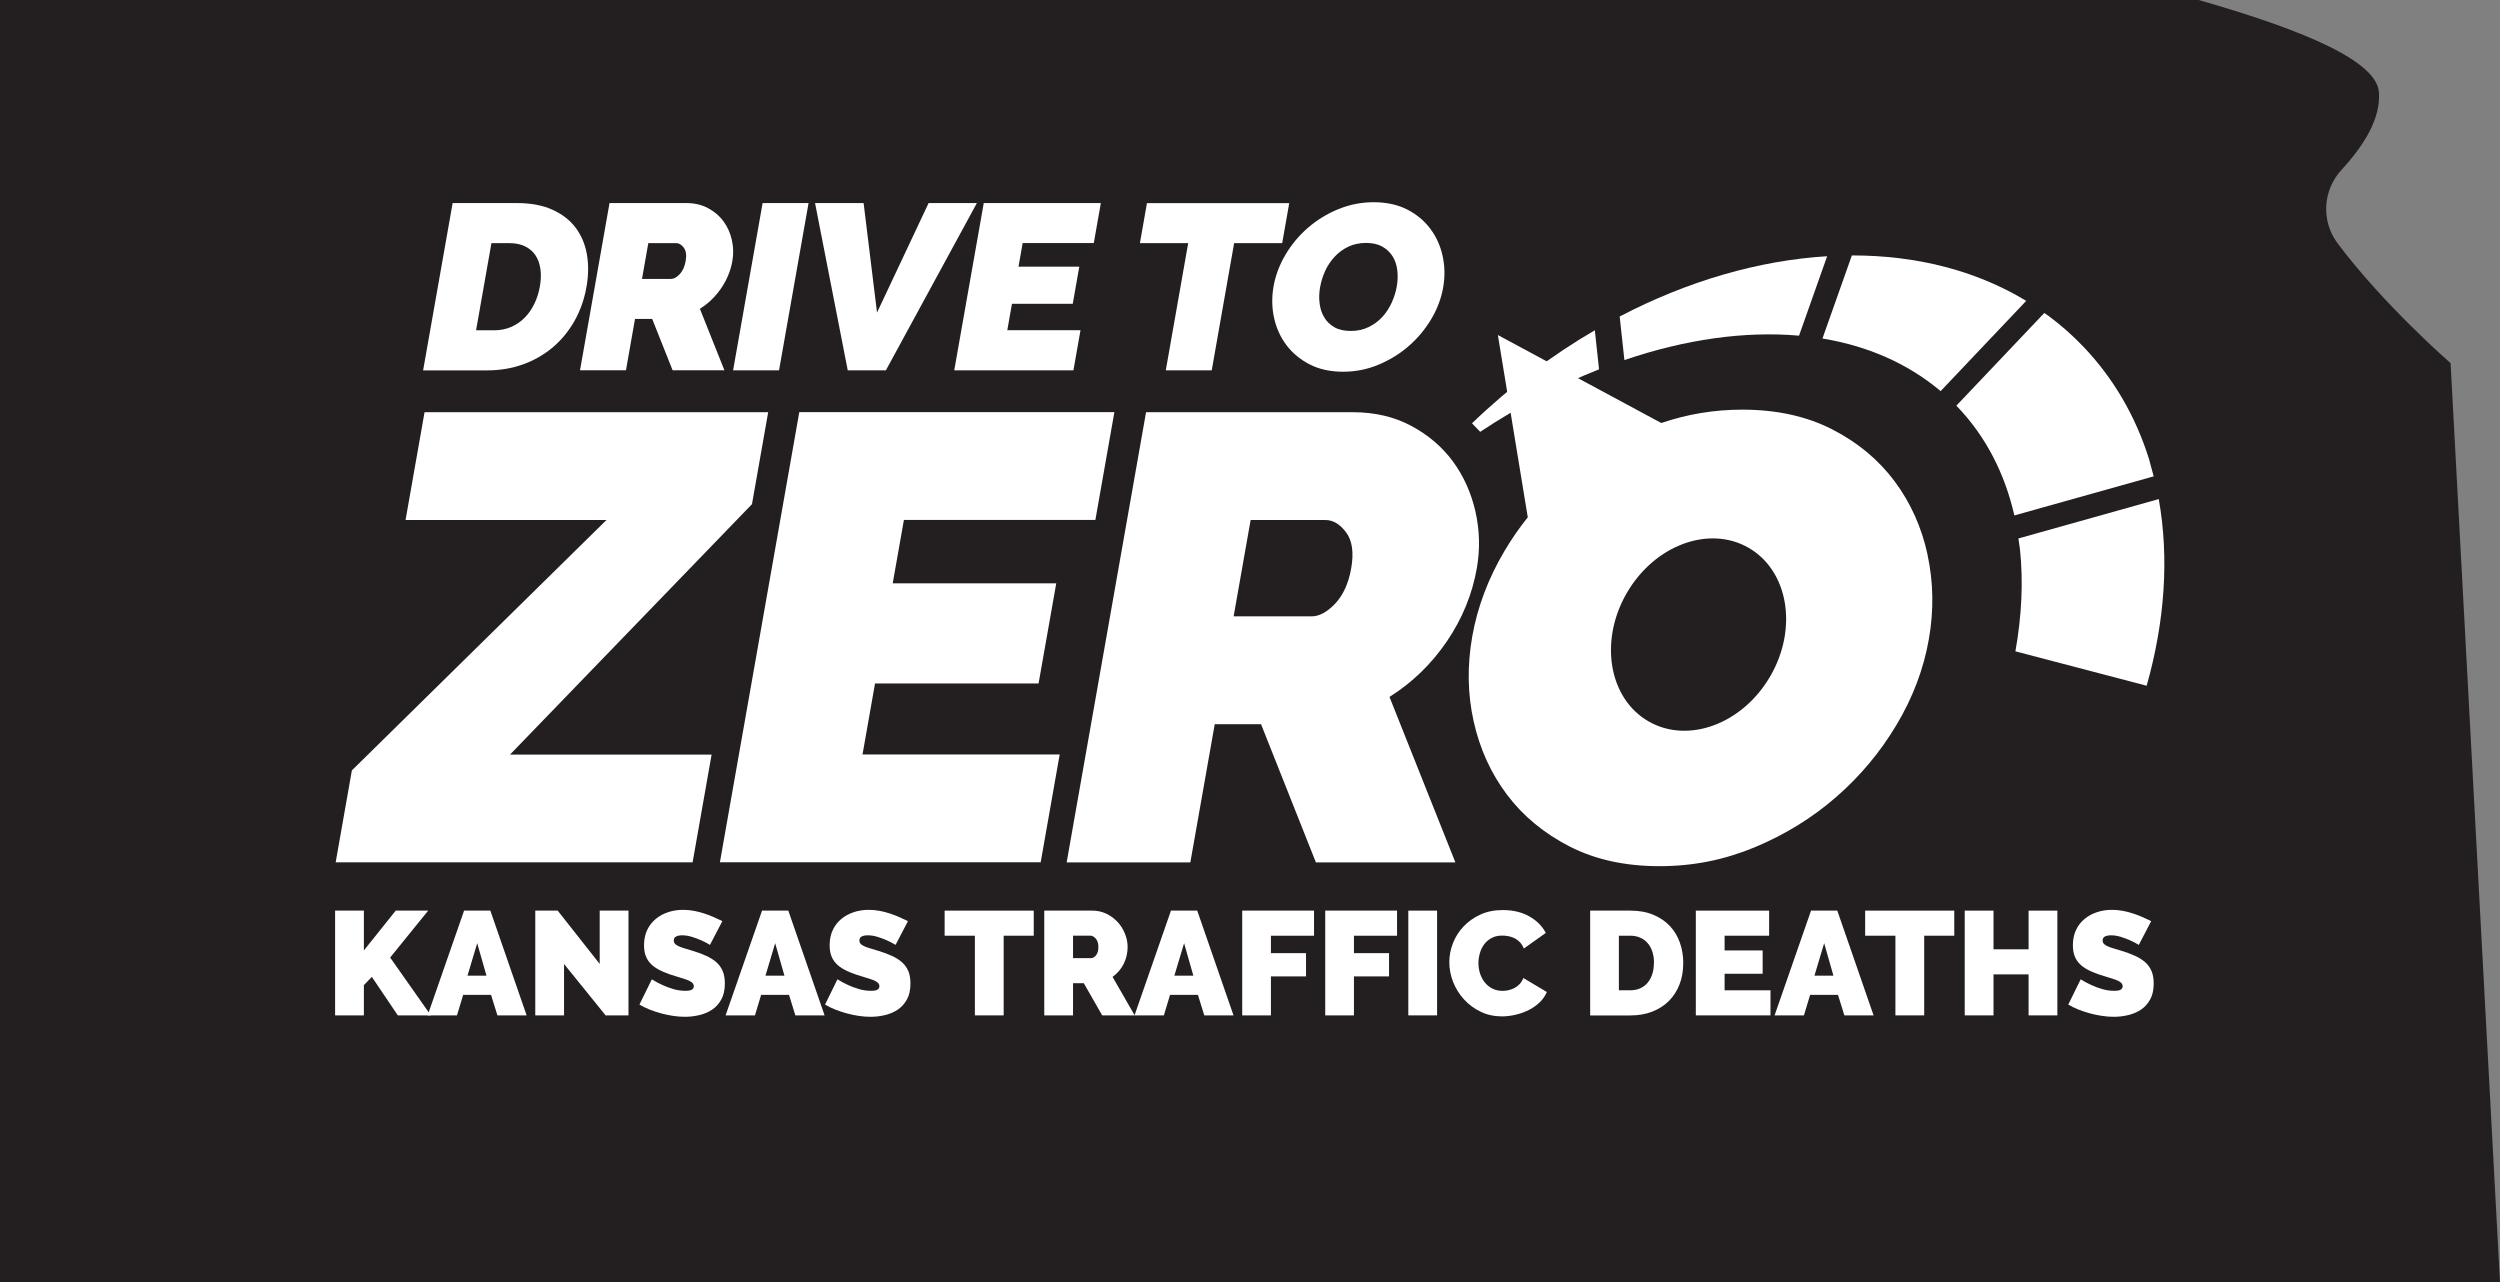
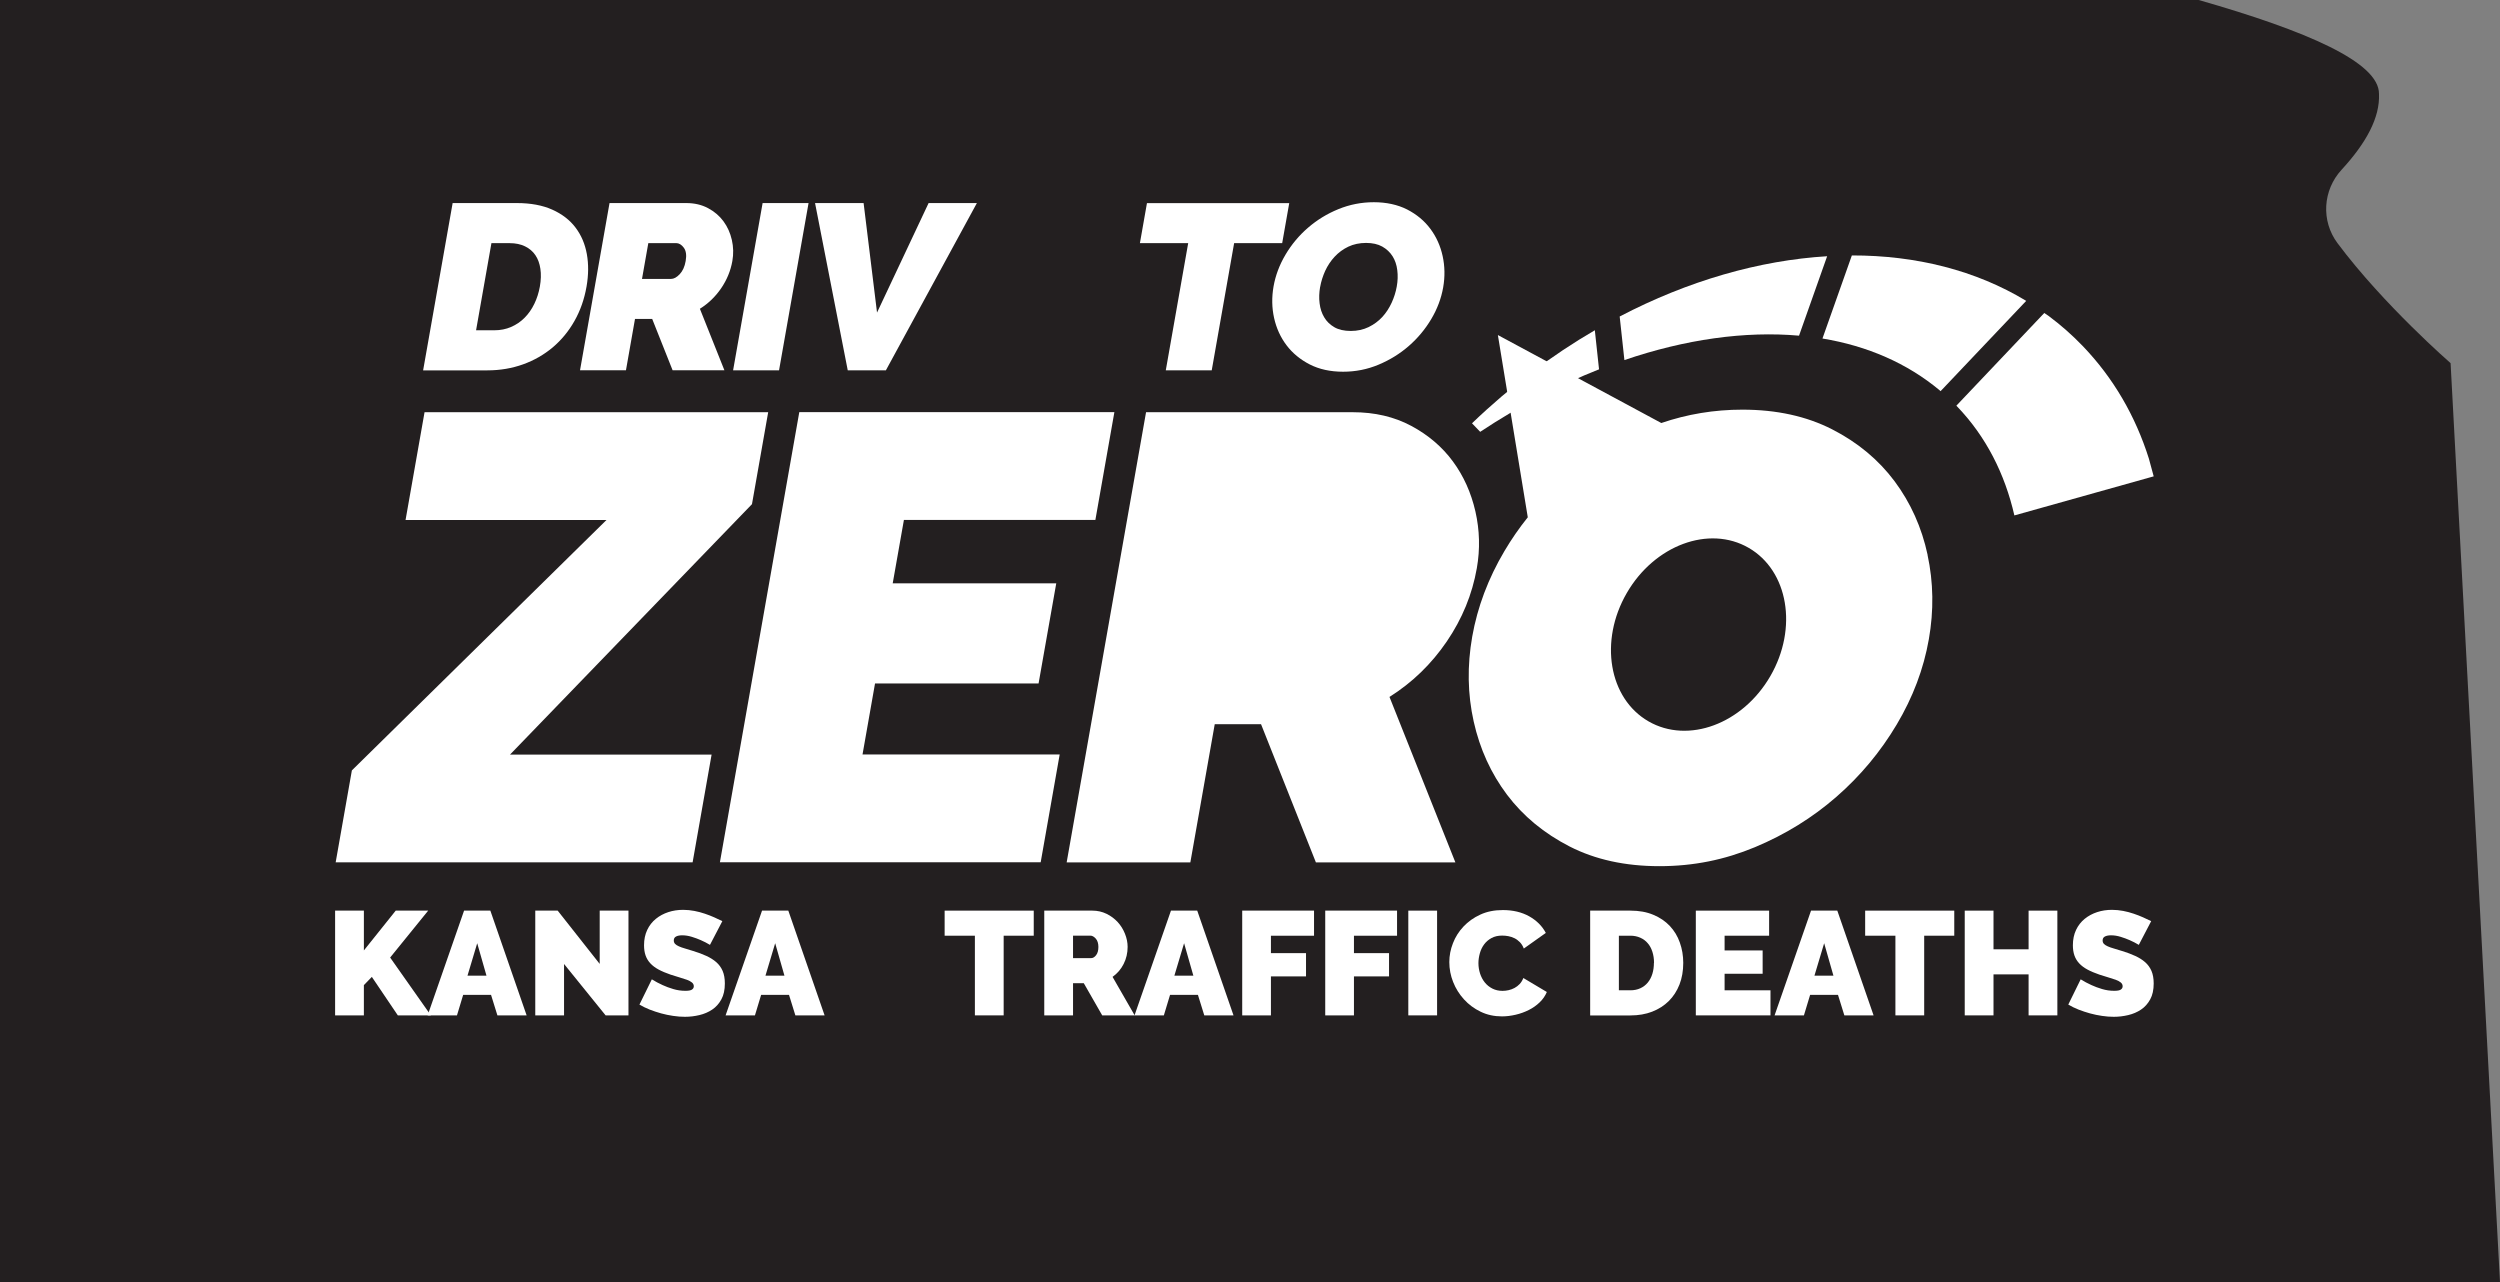
<svg xmlns="http://www.w3.org/2000/svg" id="Layer_2" viewBox="0 0 439.64 225.47">
  <rect x="0" y="0" width="439.64" height="225.47" fill="#808080" stroke="none" />
  <defs>
    <style>.cls-1{fill:#fff;}.cls-2{fill:#231f20;}</style>
  </defs>
  <g id="Layer_2-2">
    <g>
      <path class="cls-2" d="m0,0v225.47h439.64l-8.69-161.61s-11.77-10.23-19.88-21.09c-2.93-3.92-2.6-9.33.72-12.93,4.34-4.71,6.76-9.19,6.57-13.33.04-5.55-12.63-11.05-31.71-16.51H0Z" />
      <g>
        <g>
          <path class="cls-1" d="m74.41,65.12l5.19-29.41h11.31c2.43,0,4.5.39,6.22,1.16,1.71.77,3.08,1.82,4.08,3.15,1.01,1.33,1.67,2.88,1.99,4.66s.3,3.68-.05,5.7c-.39,2.24-1.1,4.26-2.13,6.07-1.02,1.81-2.3,3.35-3.82,4.64-1.53,1.28-3.26,2.28-5.21,2.98-1.95.7-4.04,1.06-6.27,1.06h-11.31Zm20.53-14.74c.2-1.13.23-2.17.09-3.11-.14-.94-.43-1.74-.88-2.4-.45-.66-1.06-1.18-1.82-1.55-.76-.37-1.66-.56-2.68-.56h-3.23l-2.7,15.32h3.23c1.05,0,2.02-.19,2.92-.58.9-.39,1.69-.92,2.38-1.62.69-.69,1.26-1.51,1.71-2.44.46-.94.78-1.96.98-3.06Z" />
          <path class="cls-1" d="m102,65.12l5.19-29.41h13.5c1.44,0,2.71.3,3.82.89,1.11.59,2.02,1.37,2.72,2.32.7.95,1.19,2.04,1.47,3.27.28,1.23.31,2.46.09,3.71-.3,1.71-.96,3.31-1.96,4.78-1.01,1.48-2.26,2.69-3.75,3.62l4.31,10.81h-9.11l-3.59-9.03h-3.02l-1.59,9.03h-8.08Zm10.91-16.07h5.09c.5,0,1.01-.28,1.53-.83.52-.55.88-1.32,1.05-2.32.18-1.02.07-1.8-.33-2.34-.4-.54-.85-.81-1.35-.81h-4.89l-1.11,6.3Z" />
          <path class="cls-1" d="m128.92,65.12l5.19-29.41h8.08l-5.19,29.41h-8.08Z" />
          <path class="cls-1" d="m151.87,35.71l2.36,19.26,9.07-19.26h8.49l-16,29.41h-6.71l-5.75-29.41h8.53Z" />
-           <path class="cls-1" d="m190.01,58.08l-1.24,7.04h-20.96l5.19-29.41h20.59l-1.24,7.04h-12.51l-.73,4.14h10.69l-1.15,6.54h-10.69l-.82,4.64h12.88Z" />
          <path class="cls-1" d="m225.48,42.76h-8.45l-3.94,22.37h-8.08l3.94-22.37h-8.49l1.24-7.04h25.02l-1.24,7.04Z" />
          <path class="cls-1" d="m236.19,65.37c-2.24,0-4.19-.43-5.86-1.28-1.67-.86-3.03-1.98-4.09-3.38-1.05-1.39-1.78-2.99-2.18-4.78-.4-1.79-.43-3.65-.1-5.55.34-1.93,1.04-3.8,2.1-5.59,1.06-1.79,2.38-3.38,3.96-4.74,1.58-1.37,3.36-2.46,5.34-3.27,1.98-.81,4.06-1.22,6.24-1.22s4.19.43,5.86,1.28c1.67.86,3.03,1.99,4.08,3.4,1.05,1.41,1.77,3.01,2.16,4.8.39,1.79.42,3.63.09,5.51-.34,1.93-1.04,3.79-2.1,5.57-1.06,1.78-2.37,3.35-3.94,4.72-1.57,1.37-3.34,2.46-5.32,3.29-1.98.83-4.06,1.24-6.25,1.24Zm-4.04-14.91c-.17.99-.21,1.95-.09,2.88.11.93.38,1.75.81,2.46.42.72,1.02,1.3,1.78,1.74.76.44,1.73.66,2.89.66s2.21-.23,3.14-.68c.93-.46,1.74-1.05,2.41-1.78.67-.73,1.21-1.57,1.64-2.5.43-.94.73-1.89.9-2.86.18-.99.21-1.95.09-2.88-.11-.92-.39-1.74-.83-2.44s-1.05-1.27-1.81-1.7c-.77-.43-1.72-.64-2.85-.64s-2.2.22-3.12.66c-.92.44-1.72,1.03-2.4,1.76-.68.73-1.23,1.56-1.66,2.48-.42.93-.72,1.87-.89,2.84Z" />
        </g>
        <path class="cls-1" d="m61.88,135.48l44.78-44.04h-35.34l3.34-18.95h60.43l-2.85,16.17-42.55,44.04h35.45l-3.34,18.95h-62.77l2.85-16.17Z" />
        <path class="cls-1" d="m186.35,132.69l-3.34,18.95h-56.41l13.96-79.16h55.41l-3.34,18.95h-33.67l-1.97,11.15h28.76l-3.11,17.61h-28.76l-2.2,12.49h34.67Z" />
-         <path class="cls-1" d="m187.58,151.65l13.96-79.16h36.35c3.86,0,7.29.8,10.28,2.4,2.99,1.6,5.43,3.68,7.32,6.24,1.89,2.56,3.21,5.5,3.97,8.81.75,3.31.84,6.63.25,9.98-.81,4.61-2.57,8.9-5.28,12.88-2.71,3.98-6.07,7.23-10.08,9.76l11.59,29.1h-24.53l-9.65-24.31h-8.14l-4.29,24.31h-21.74Zm29.37-43.26h13.71c1.34,0,2.71-.74,4.13-2.23,1.41-1.49,2.36-3.57,2.83-6.24.48-2.75.18-4.85-.9-6.3-1.08-1.45-2.29-2.17-3.63-2.17h-13.16l-2.99,16.95Z" />
+         <path class="cls-1" d="m187.58,151.65l13.96-79.16h36.35c3.86,0,7.29.8,10.28,2.4,2.99,1.6,5.43,3.68,7.32,6.24,1.89,2.56,3.21,5.5,3.97,8.81.75,3.31.84,6.63.25,9.98-.81,4.61-2.57,8.9-5.28,12.88-2.71,3.98-6.07,7.23-10.08,9.76l11.59,29.1h-24.53l-9.65-24.31h-8.14l-4.29,24.31h-21.74Zm29.37-43.26h13.71h-13.16l-2.99,16.95Z" />
        <g>
          <path class="cls-1" d="m280.45,58.08c-7.53,4.39-14.82,9.85-21.59,16.36l1.44,1.5c6.86-4.55,13.9-8.23,20.9-10.99l-.74-6.87Z" />
          <path class="cls-1" d="m321.31,45.06c-11.9.72-24.43,4.3-36.48,10.6l.83,7.66c10.71-3.65,21.2-5.13,30.71-4.29l4.94-13.96Z" />
          <g>
            <path class="cls-1" d="m344.03,71.34s.07.07.11.11c5.1,5.3,8.42,11.85,10.1,19.19l24.5-6.87-.85-3.13c-2.34-7.41-6.19-14.13-11.63-19.79-1.88-1.96-3.9-3.73-6.04-5.32l-.72-.49-15.47,16.31Z" />
-             <path class="cls-1" d="m379.62,87.77l-24.67,6.92.28,1.97c.59,5.66.3,11.67-.81,17.88l23.08,6.05c3.21-11.31,3.97-22.54,2.13-32.81Z" />
            <path class="cls-1" d="m356.32,52.91c-8.87-5.38-19.41-8.01-30.66-7.99l-5.17,14.61c7.87,1.3,14.92,4.34,20.67,9.16l.1.1,15.05-15.87Z" />
          </g>
        </g>
        <path class="cls-1" d="m338.98,97.57c-1.04-4.83-2.98-9.14-5.8-12.93-2.83-3.79-6.49-6.84-10.99-9.14-4.5-2.3-9.76-3.46-15.78-3.46-4.95,0-9.7.79-14.26,2.35l-28.74-15.47,5.26,32.05c-1.5,1.87-2.87,3.85-4.1,5.93-2.86,4.83-4.75,9.85-5.67,15.05-.9,5.13-.82,10.11.26,14.94,1.08,4.83,3.04,9.12,5.87,12.88,2.83,3.75,6.5,6.78,11,9.09,4.5,2.3,9.76,3.46,15.78,3.46s11.47-1.12,16.81-3.34c5.34-2.23,10.11-5.18,14.33-8.86,4.22-3.68,7.75-7.92,10.6-12.71,2.85-4.79,4.74-9.79,5.65-15,.89-5.05.81-10-.23-14.83Zm-27.65,21.32c-4.87,8.43-14.47,11.99-21.44,7.96-6.98-4.03-8.69-14.13-3.82-22.55,4.87-8.43,14.47-11.99,21.44-7.96,6.98,4.03,8.69,14.13,3.82,22.55Z" />
      </g>
      <g>
        <path class="cls-1" d="m58.93,178.56v-18.42h5.06v7l5.6-7h5.71l-6.69,8.25,7.16,10.17h-5.81l-4.57-6.77-1.4,1.45v5.32h-5.06Z" />
        <path class="cls-1" d="m81.61,160.14h4.62l6.38,18.42h-5.14l-1.12-3.61h-4.9l-1.09,3.61h-5.16l6.41-18.42Zm3.94,11.44l-1.63-5.71-1.71,5.71h3.35Z" />
        <path class="cls-1" d="m99.19,169.51v9.05h-5.06v-18.42h3.94l7.39,9.37v-9.37h5.06v18.42h-4.02l-7.32-9.05Z" />
        <path class="cls-1" d="m124.85,166.16c-.52-.31-1.05-.59-1.61-.83-.47-.21-.99-.4-1.57-.58-.58-.18-1.15-.27-1.7-.27-.45,0-.81.07-1.08.21-.27.14-.4.37-.4.7,0,.24.08.44.23.6s.38.3.67.43c.29.13.65.26,1.08.38.42.12.9.27,1.44.44.85.26,1.61.54,2.3.86.68.31,1.27.68,1.75,1.1.48.42.86.94,1.12,1.54.26.61.39,1.34.39,2.21,0,1.11-.2,2.04-.61,2.79-.41.75-.94,1.35-1.61,1.8-.67.45-1.42.77-2.26.97-.84.2-1.68.3-2.53.3-.67,0-1.37-.05-2.08-.16-.71-.1-1.41-.25-2.11-.44-.7-.19-1.37-.42-2.02-.67-.65-.26-1.25-.55-1.8-.88l2.18-4.44c.61.38,1.24.72,1.89,1.01.55.26,1.18.49,1.88.7.7.21,1.41.31,2.14.31.55,0,.94-.07,1.15-.22.22-.15.32-.34.32-.58,0-.26-.11-.48-.32-.66-.22-.18-.51-.34-.89-.48-.38-.14-.82-.28-1.31-.42-.49-.14-1.02-.3-1.57-.49-.81-.28-1.51-.57-2.1-.89-.59-.32-1.07-.68-1.45-1.09-.38-.41-.66-.87-.84-1.39s-.27-1.12-.27-1.79c0-1.02.19-1.92.56-2.7.37-.78.88-1.43,1.52-1.95.64-.52,1.37-.91,2.19-1.18.82-.27,1.69-.4,2.61-.4.67,0,1.33.07,1.97.19s1.26.29,1.85.49c.6.2,1.15.42,1.67.65.52.23.99.45,1.4.66l-2.18,4.18Z" />
        <path class="cls-1" d="m134.01,160.14h4.62l6.38,18.42h-5.14l-1.12-3.61h-4.9l-1.09,3.61h-5.16l6.41-18.42Zm3.94,11.44l-1.63-5.71-1.71,5.71h3.35Z" />
-         <path class="cls-1" d="m157.49,166.16c-.52-.31-1.05-.59-1.61-.83-.47-.21-.99-.4-1.57-.58-.58-.18-1.15-.27-1.7-.27-.45,0-.81.07-1.08.21-.27.14-.4.37-.4.7,0,.24.08.44.23.6s.38.3.67.43c.29.13.65.26,1.08.38.42.12.9.27,1.44.44.85.26,1.61.54,2.3.86.68.31,1.27.68,1.75,1.1.48.42.86.94,1.12,1.54.26.61.39,1.34.39,2.21,0,1.11-.2,2.04-.61,2.79-.41.75-.94,1.35-1.61,1.8-.67.45-1.42.77-2.26.97-.84.2-1.68.3-2.53.3-.67,0-1.37-.05-2.08-.16-.71-.1-1.41-.25-2.11-.44-.7-.19-1.37-.42-2.02-.67-.65-.26-1.25-.55-1.8-.88l2.18-4.44c.61.38,1.24.72,1.89,1.01.55.26,1.18.49,1.88.7.7.21,1.41.31,2.14.31.55,0,.94-.07,1.15-.22.22-.15.32-.34.32-.58,0-.26-.11-.48-.32-.66-.22-.18-.51-.34-.89-.48-.38-.14-.82-.28-1.31-.42-.49-.14-1.02-.3-1.57-.49-.81-.28-1.51-.57-2.1-.89-.59-.32-1.07-.68-1.45-1.09-.38-.41-.66-.87-.84-1.39s-.27-1.12-.27-1.79c0-1.02.19-1.92.56-2.7.37-.78.88-1.43,1.52-1.95.64-.52,1.37-.91,2.19-1.18.82-.27,1.69-.4,2.61-.4.67,0,1.33.07,1.97.19s1.26.29,1.85.49c.6.2,1.15.42,1.67.65.52.23.99.45,1.4.66l-2.18,4.18Z" />
        <path class="cls-1" d="m181.79,164.55h-5.29v14.01h-5.06v-14.01h-5.32v-4.41h15.67v4.41Z" />
        <path class="cls-1" d="m183.64,178.56v-18.42h8.46c.9,0,1.73.19,2.49.56.76.37,1.41.86,1.96,1.45.55.6.97,1.28,1.28,2.05.31.77.47,1.54.47,2.32,0,1.07-.23,2.07-.7,3-.47.93-1.12,1.68-1.95,2.27l3.89,6.77h-5.71l-3.24-5.66h-1.89v5.66h-5.06Zm5.06-10.07h3.19c.31,0,.6-.17.87-.52.27-.35.4-.83.4-1.45s-.16-1.13-.47-1.47c-.31-.34-.62-.51-.93-.51h-3.06v3.94Z" />
        <path class="cls-1" d="m205.92,160.14h4.62l6.38,18.42h-5.14l-1.12-3.61h-4.9l-1.09,3.61h-5.16l6.41-18.42Zm3.94,11.44l-1.63-5.71-1.71,5.71h3.35Z" />
        <path class="cls-1" d="m218.45,178.56v-18.42h12.63v4.41h-7.58v3.06h6.17v4.1h-6.17v6.85h-5.06Z" />
        <path class="cls-1" d="m233.05,178.56v-18.42h12.63v4.41h-7.58v3.06h6.17v4.1h-6.17v6.85h-5.06Z" />
        <path class="cls-1" d="m247.66,178.56v-18.42h5.06v18.42h-5.06Z" />
        <path class="cls-1" d="m254.87,169.19c0-1.12.21-2.23.64-3.32.42-1.09,1.04-2.07,1.85-2.93.81-.86,1.8-1.57,2.96-2.1,1.16-.54,2.48-.8,3.97-.8,1.78,0,3.32.37,4.63,1.1,1.31.74,2.28,1.71,2.92,2.92l-3.87,2.75c-.17-.45-.4-.82-.69-1.12-.29-.29-.6-.53-.95-.7-.35-.17-.71-.29-1.08-.36-.37-.07-.73-.1-1.08-.1-.73,0-1.35.14-1.88.43-.53.29-.96.66-1.3,1.12-.34.46-.59.98-.75,1.56-.16.58-.25,1.15-.25,1.73,0,.64.1,1.25.29,1.84.19.59.47,1.11.83,1.56.36.45.81.81,1.34,1.08.53.27,1.12.4,1.78.4.35,0,.7-.04,1.06-.12.36-.08.71-.21,1.05-.39.34-.18.64-.42.91-.7.27-.29.48-.64.64-1.05l4.13,2.46c-.28.67-.7,1.28-1.26,1.82-.56.54-1.2.99-1.92,1.35-.72.36-1.49.64-2.31.83-.82.19-1.62.29-2.4.29-1.37,0-2.62-.27-3.75-.82-1.13-.54-2.11-1.27-2.93-2.17-.82-.9-1.46-1.92-1.91-3.06-.45-1.14-.67-2.3-.67-3.48Z" />
        <path class="cls-1" d="m279.64,178.56v-18.42h7.08c1.52,0,2.86.24,4.02.73,1.16.48,2.13,1.14,2.91,1.97.78.83,1.37,1.8,1.76,2.92.4,1.12.6,2.3.6,3.57,0,1.4-.22,2.67-.66,3.8-.44,1.13-1.07,2.1-1.88,2.91-.81.8-1.79,1.43-2.93,1.87-1.14.44-2.41.66-3.81.66h-7.08Zm11.23-9.24c0-.71-.1-1.36-.29-1.95-.19-.59-.46-1.09-.82-1.5-.35-.42-.79-.74-1.31-.97-.52-.23-1.1-.35-1.74-.35h-2.02v9.6h2.02c.66,0,1.24-.12,1.76-.36.52-.24.96-.58,1.31-1.01.35-.43.62-.94.8-1.53.18-.59.27-1.23.27-1.92Z" />
        <path class="cls-1" d="m311.35,174.15v4.41h-13.13v-18.42h12.89v4.41h-7.83v2.59h6.69v4.1h-6.69v2.91h8.07Z" />
        <path class="cls-1" d="m318.48,160.14h4.62l6.38,18.42h-5.14l-1.12-3.61h-4.9l-1.09,3.61h-5.16l6.41-18.42Zm3.94,11.44l-1.63-5.71-1.71,5.71h3.35Z" />
        <path class="cls-1" d="m343.67,164.55h-5.29v14.01h-5.06v-14.01h-5.32v-4.41h15.67v4.41Z" />
        <path class="cls-1" d="m361.8,160.14v18.42h-5.06v-7.21h-6.17v7.21h-5.06v-18.42h5.06v6.8h6.17v-6.8h5.06Z" />
        <path class="cls-1" d="m376.12,166.16c-.52-.31-1.05-.59-1.61-.83-.47-.21-.99-.4-1.57-.58-.58-.18-1.15-.27-1.7-.27-.45,0-.81.07-1.08.21-.27.14-.4.37-.4.7,0,.24.08.44.23.6s.38.3.67.43c.29.13.65.26,1.08.38.42.12.9.27,1.44.44.85.26,1.61.54,2.3.86.68.31,1.27.68,1.75,1.1.48.42.86.94,1.12,1.54.26.61.39,1.34.39,2.21,0,1.11-.2,2.04-.61,2.79-.41.75-.94,1.35-1.61,1.8-.67.45-1.42.77-2.26.97-.84.2-1.68.3-2.53.3-.67,0-1.37-.05-2.08-.16-.71-.1-1.41-.25-2.11-.44-.7-.19-1.37-.42-2.02-.67-.65-.26-1.25-.55-1.8-.88l2.18-4.44c.61.38,1.24.72,1.89,1.01.55.26,1.18.49,1.88.7.7.21,1.41.31,2.14.31.55,0,.94-.07,1.15-.22.22-.15.32-.34.32-.58,0-.26-.11-.48-.32-.66-.22-.18-.51-.34-.89-.48-.38-.14-.82-.28-1.31-.42-.49-.14-1.02-.3-1.57-.49-.81-.28-1.51-.57-2.1-.89-.59-.32-1.07-.68-1.45-1.09-.38-.41-.66-.87-.84-1.39s-.27-1.12-.27-1.79c0-1.02.19-1.92.56-2.7.37-.78.88-1.43,1.52-1.95.64-.52,1.37-.91,2.19-1.18.82-.27,1.69-.4,2.61-.4.67,0,1.33.07,1.97.19s1.26.29,1.85.49c.6.2,1.15.42,1.67.65.52.23.99.45,1.4.66l-2.18,4.18Z" />
      </g>
    </g>
  </g>
</svg>